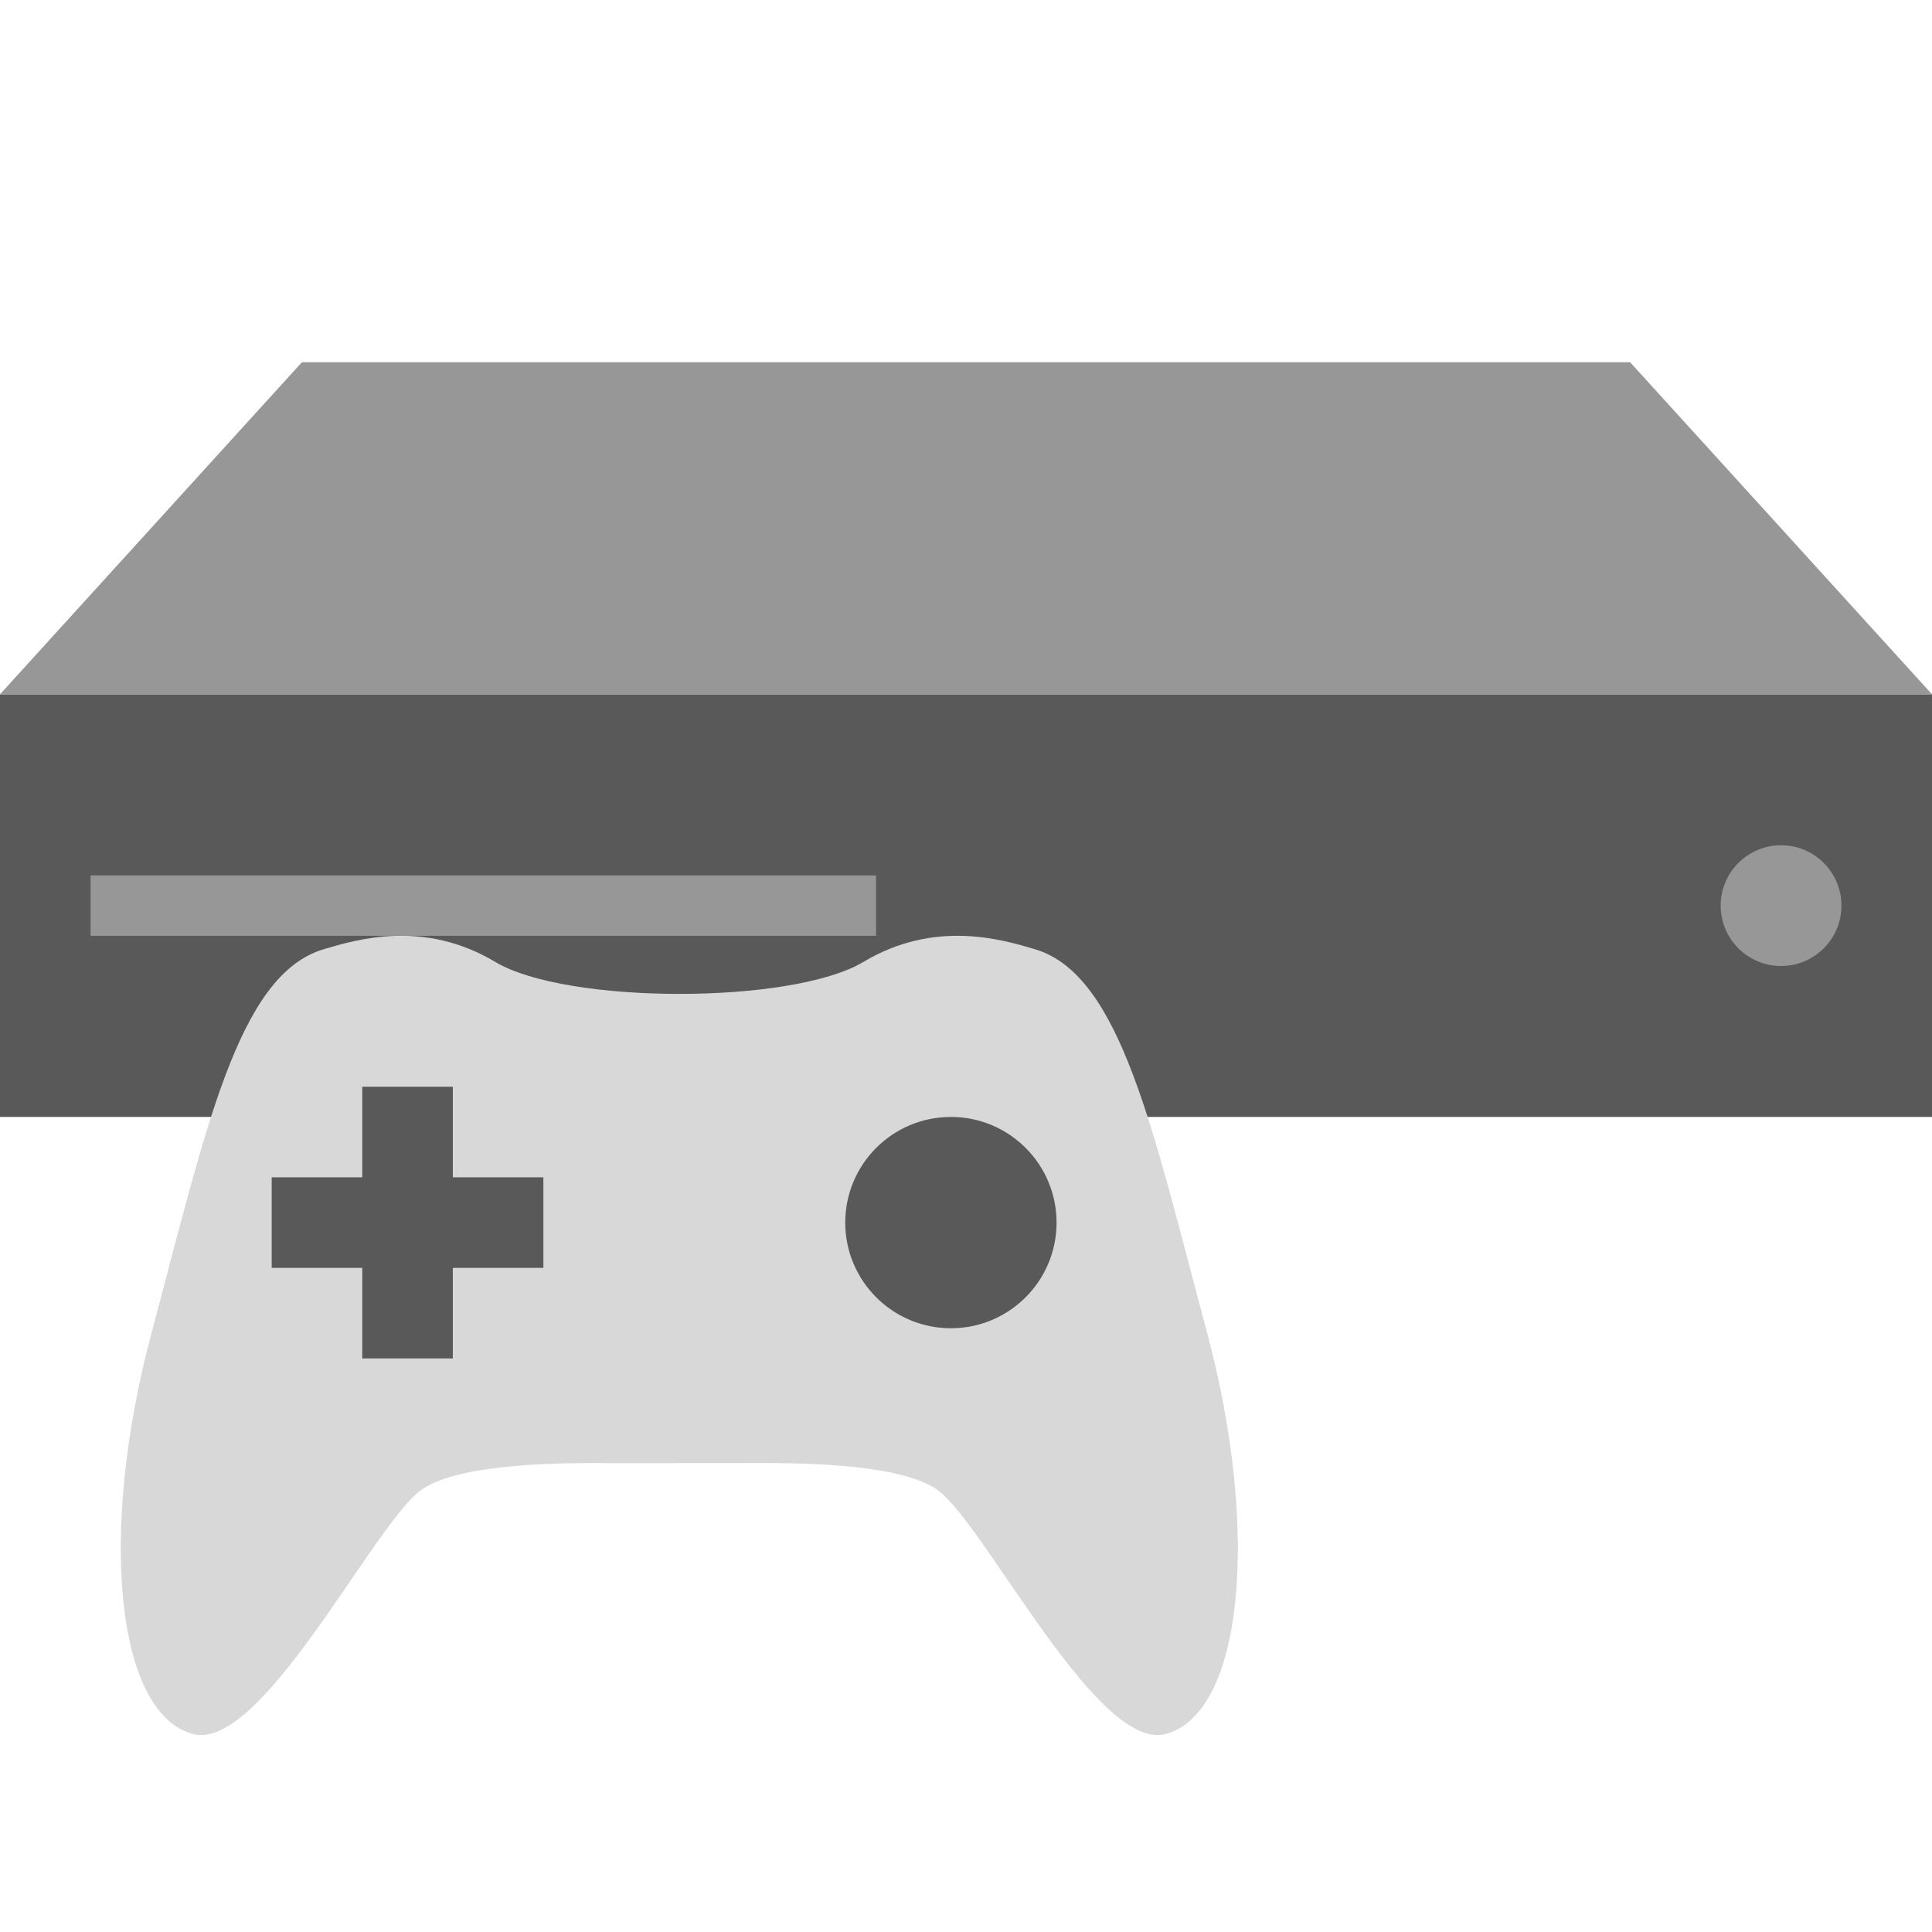
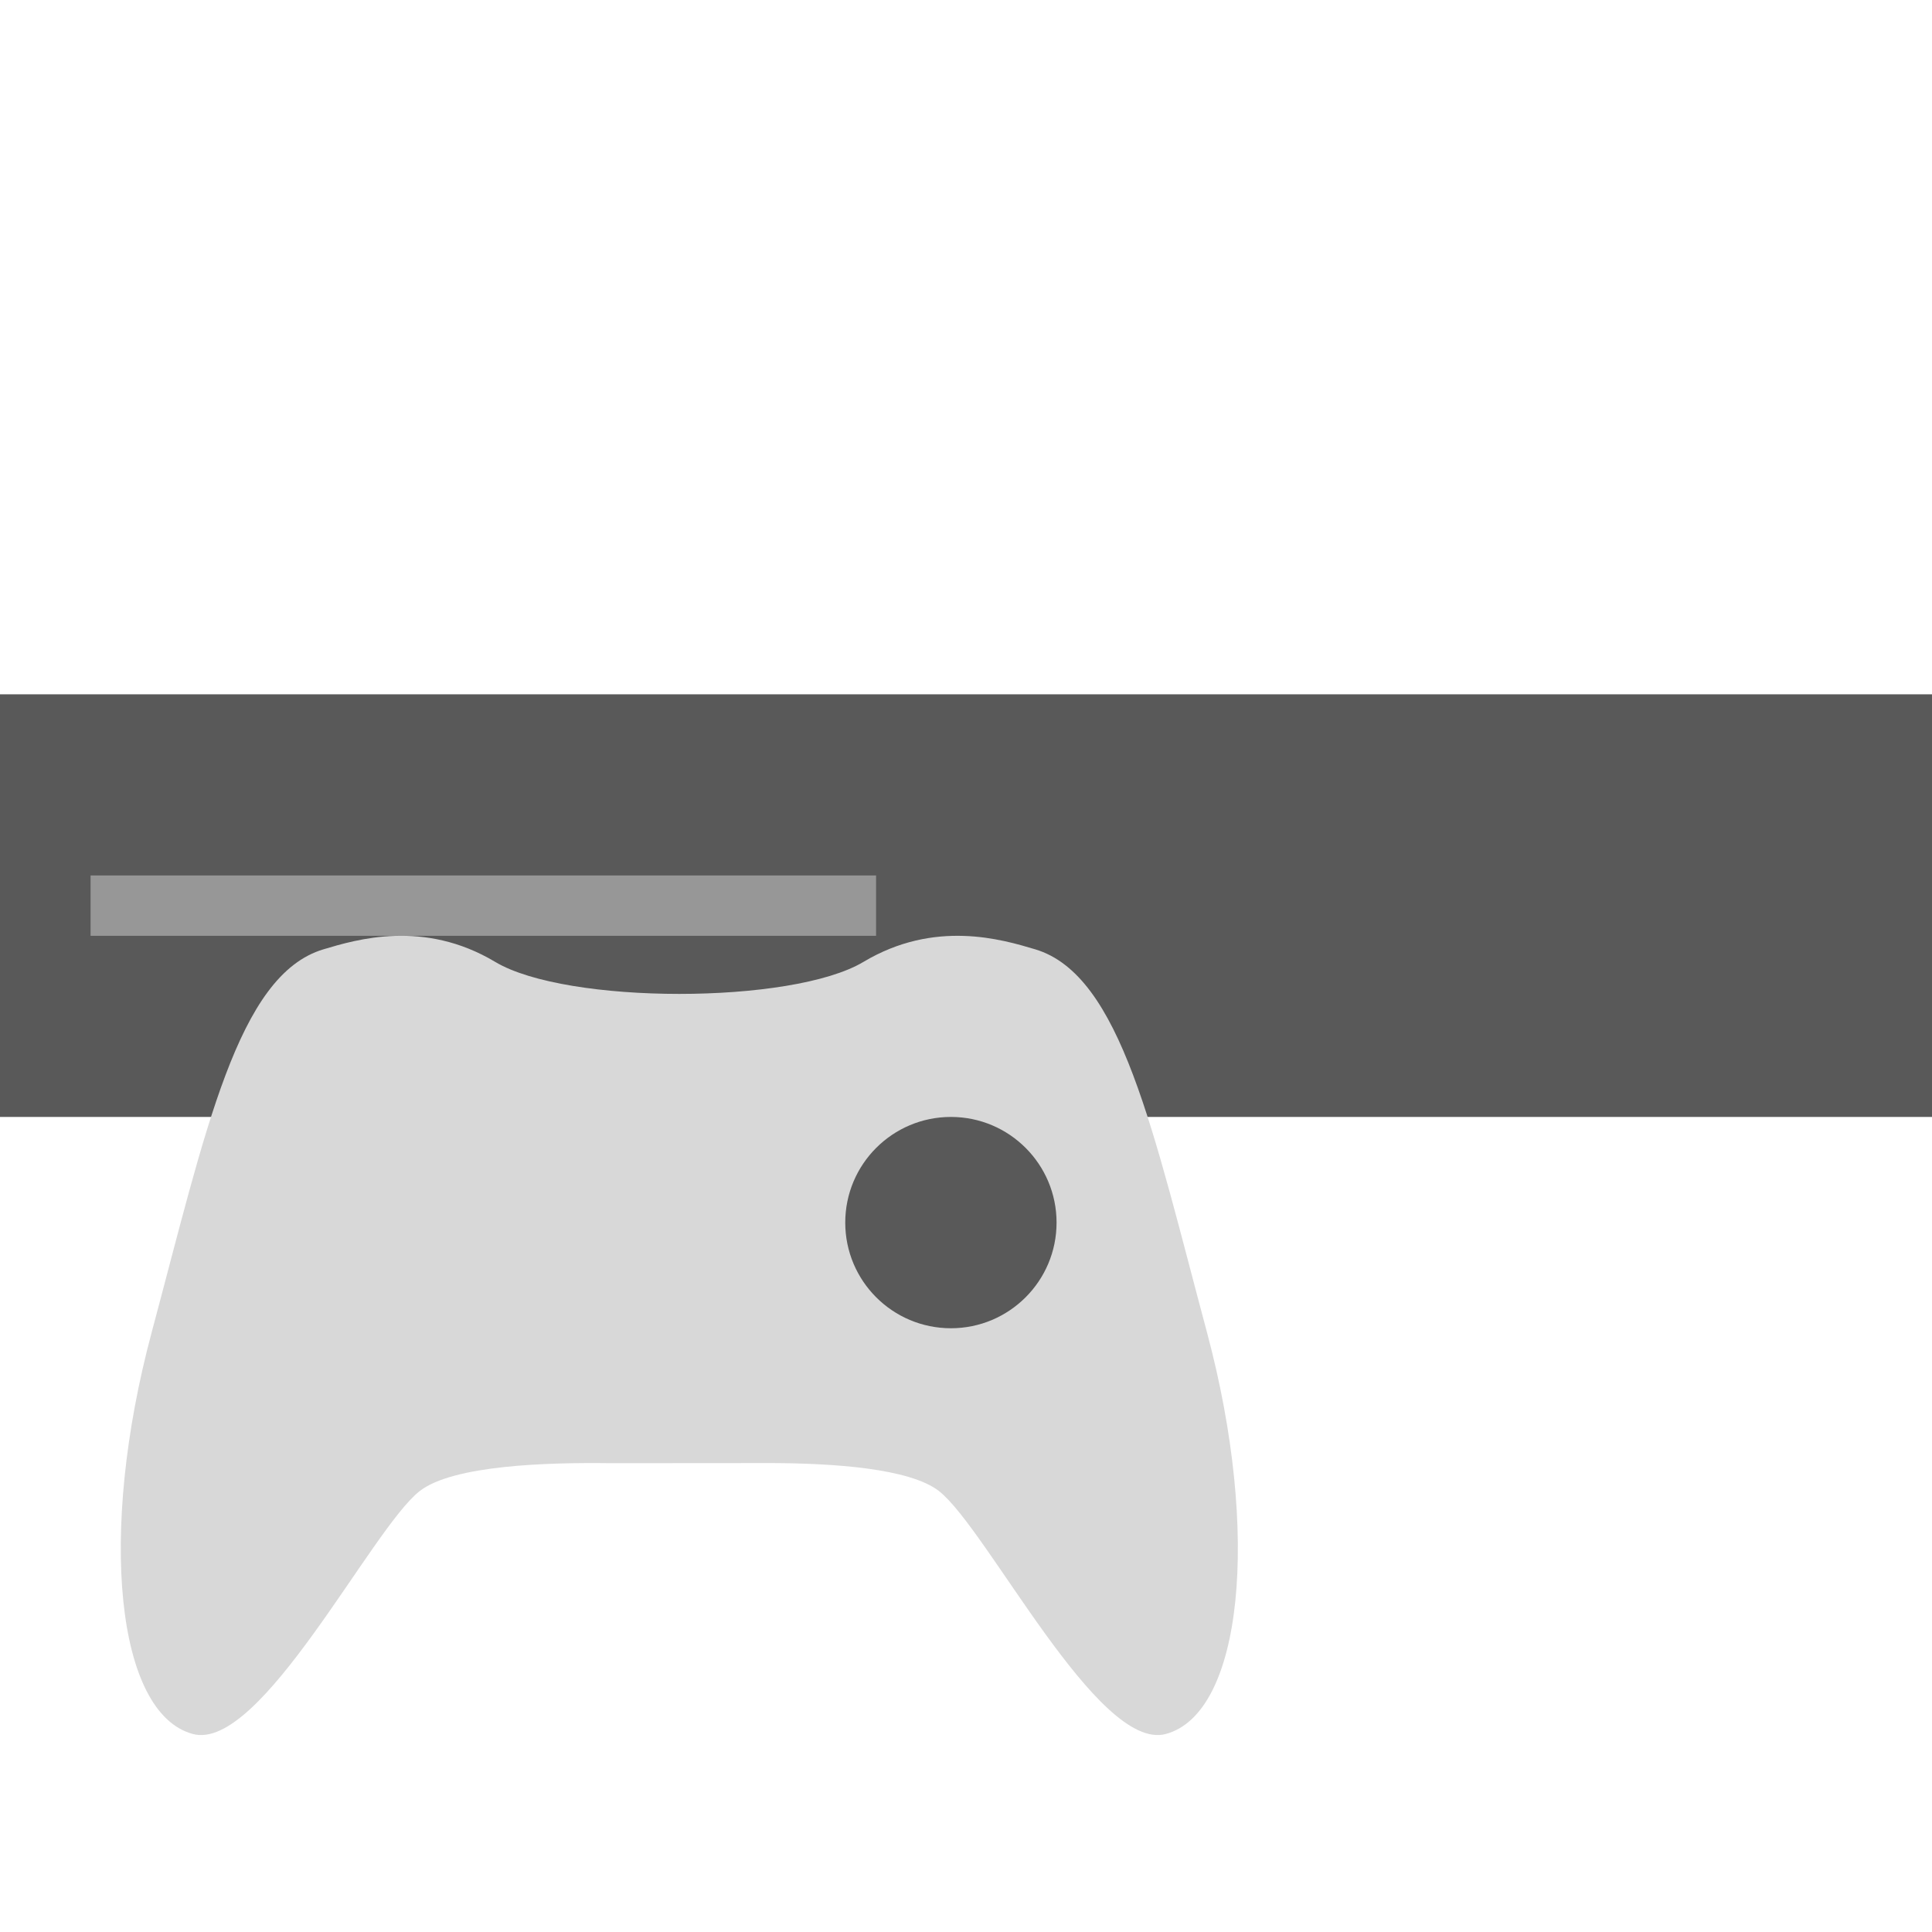
<svg xmlns="http://www.w3.org/2000/svg" height="64" viewBox="0 0 64 64" width="64">
  <g fill="none" fill-rule="evenodd">
    <path d="m0 23h64v14h-64z" fill="#595959" />
-     <path d="m10 12h44l10 11h-64z" fill="#979797" />
-     <circle cx="59" cy="30" fill="#979797" r="2" />
    <path d="m4 30h24.021" stroke="#979797" stroke-linecap="square" stroke-width="2" />
    <path d="m31.107 49.396c1.6 1.252 5.261 8.648 7.51 8.045 2.541-.681 3.151-6.639 1.365-13.308-1.787-6.669-2.843-11.835-5.691-12.686-1.096-.327-3.325-.996-5.688.417-2.364 1.414-9.835 1.414-12.199 0s-4.592-.744-5.688-.417c-2.848.85-3.904 6.017-5.691 12.686-1.787 6.669-1.176 12.627 1.365 13.308 2.25.603 5.91-6.793 7.51-8.045 1.108-.867 4.264-.954 6.331-.926l5.358-.004c2.005.009 4.548.171 5.52.93z" fill="#d8d8d8" />
    <g fill="#595959">
-       <path d="m15 39v-3h-3v3h-3v3h3v3h3v-3h3v-3z" />
      <circle cx="31.5" cy="40.5" r="3.5" />
    </g>
  </g>
</svg>